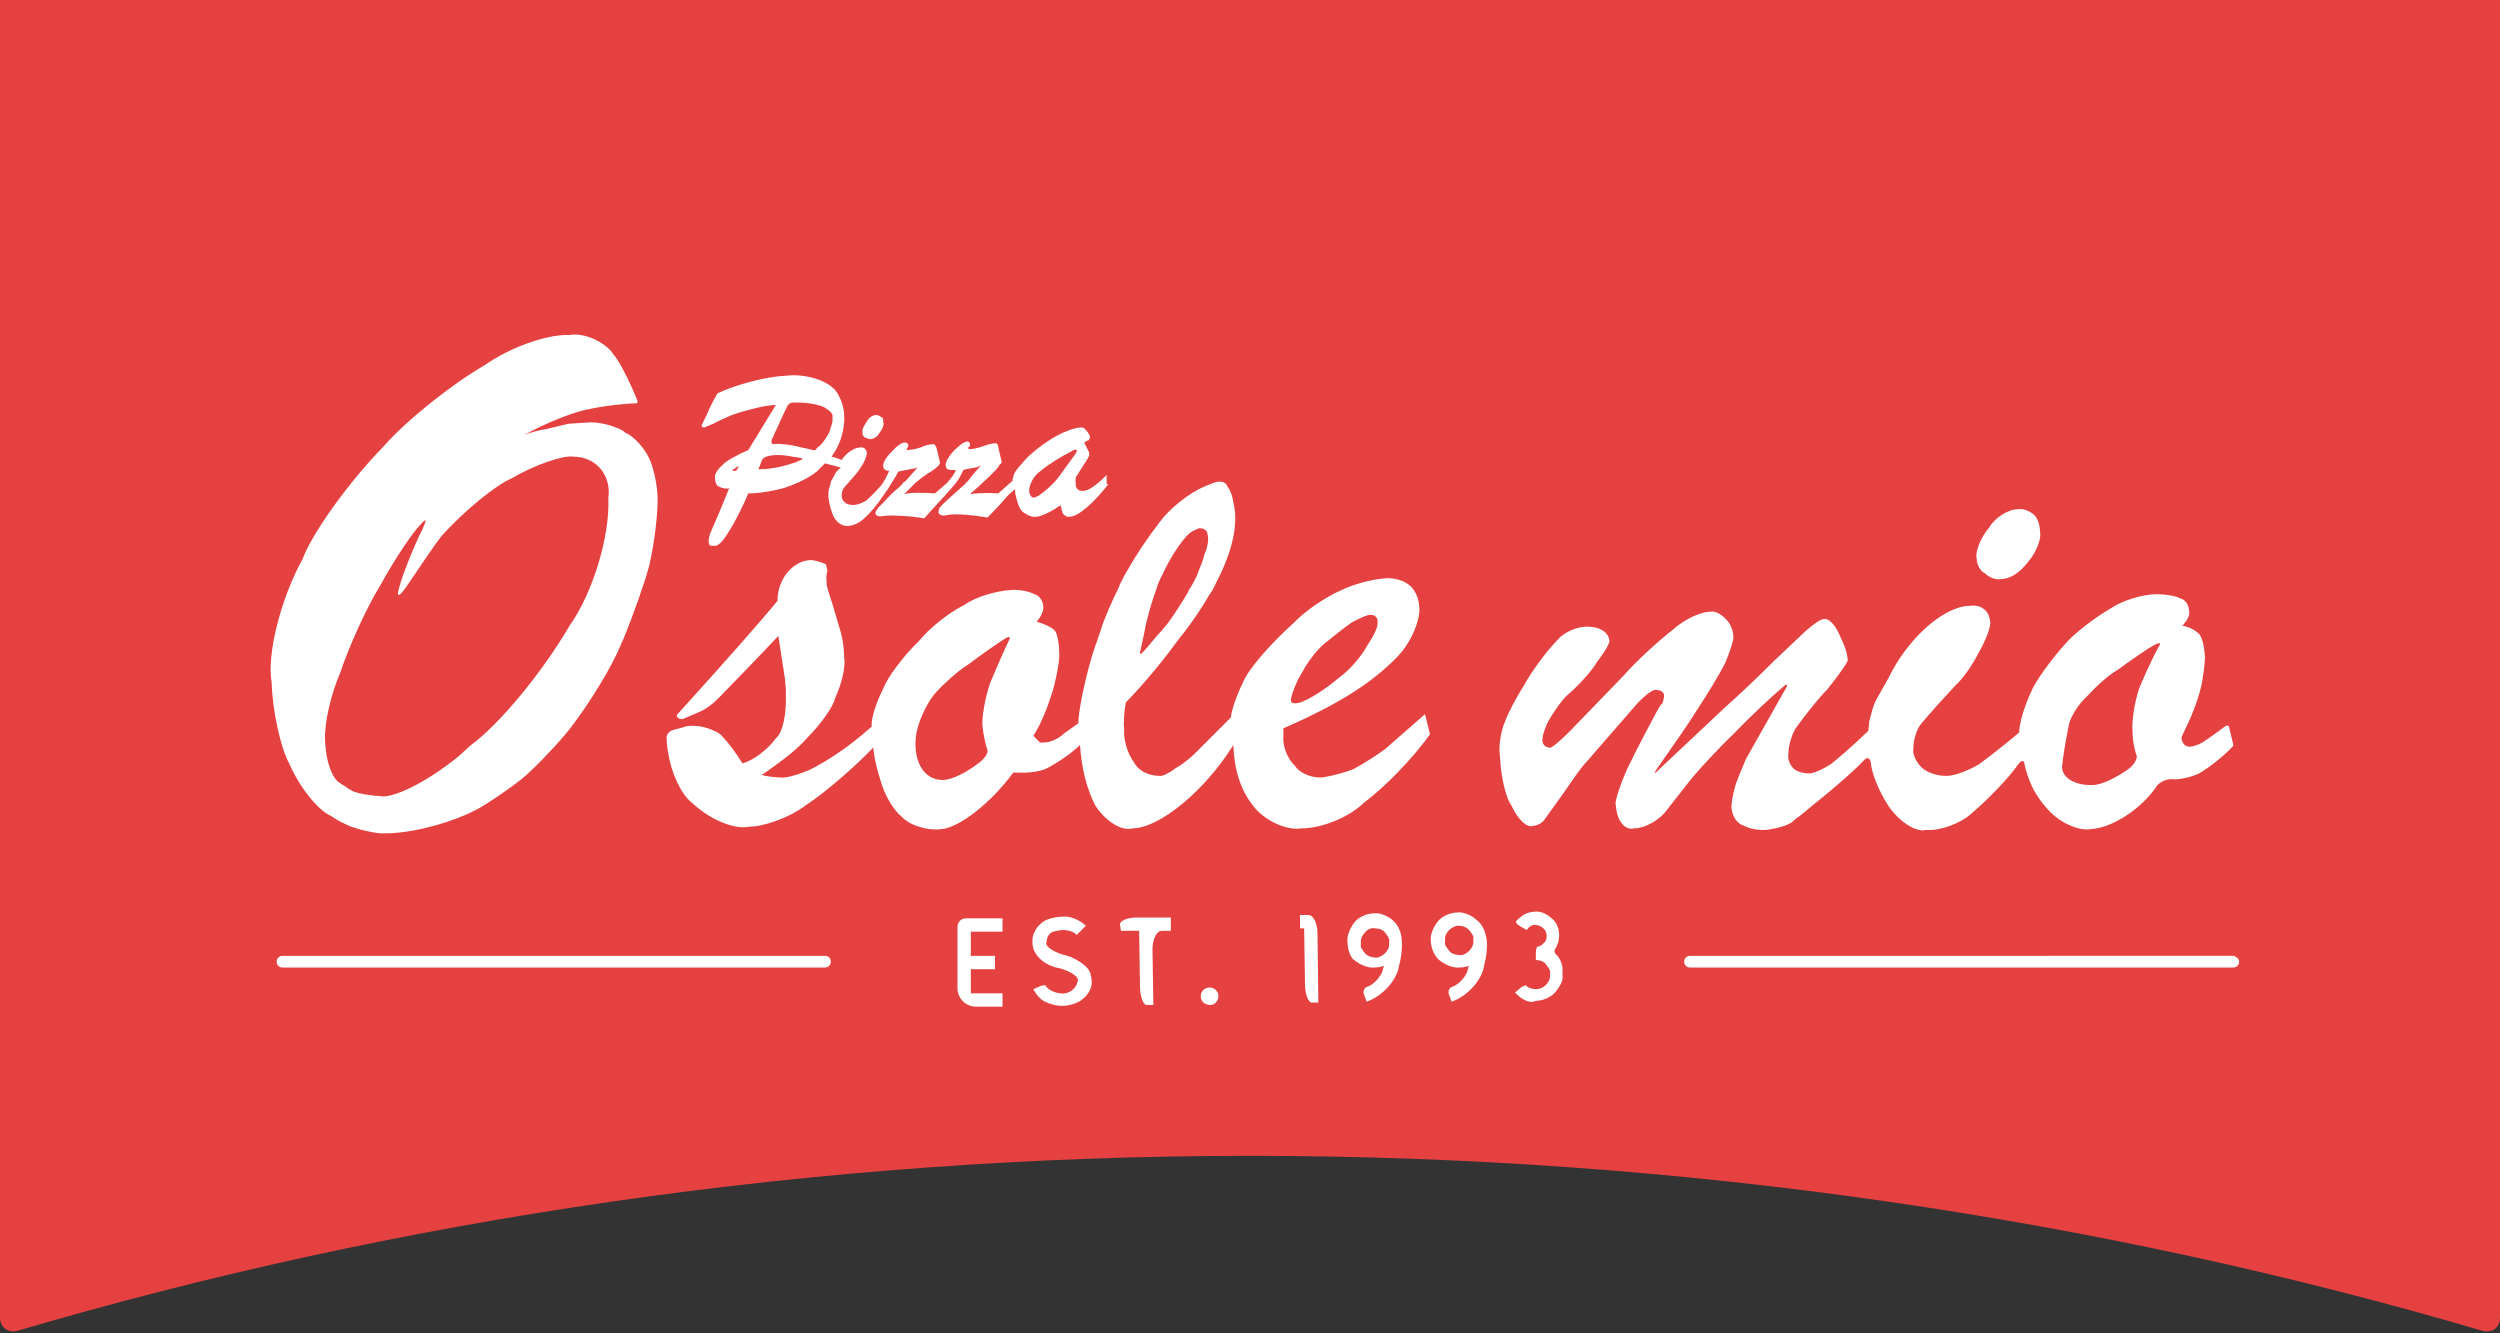
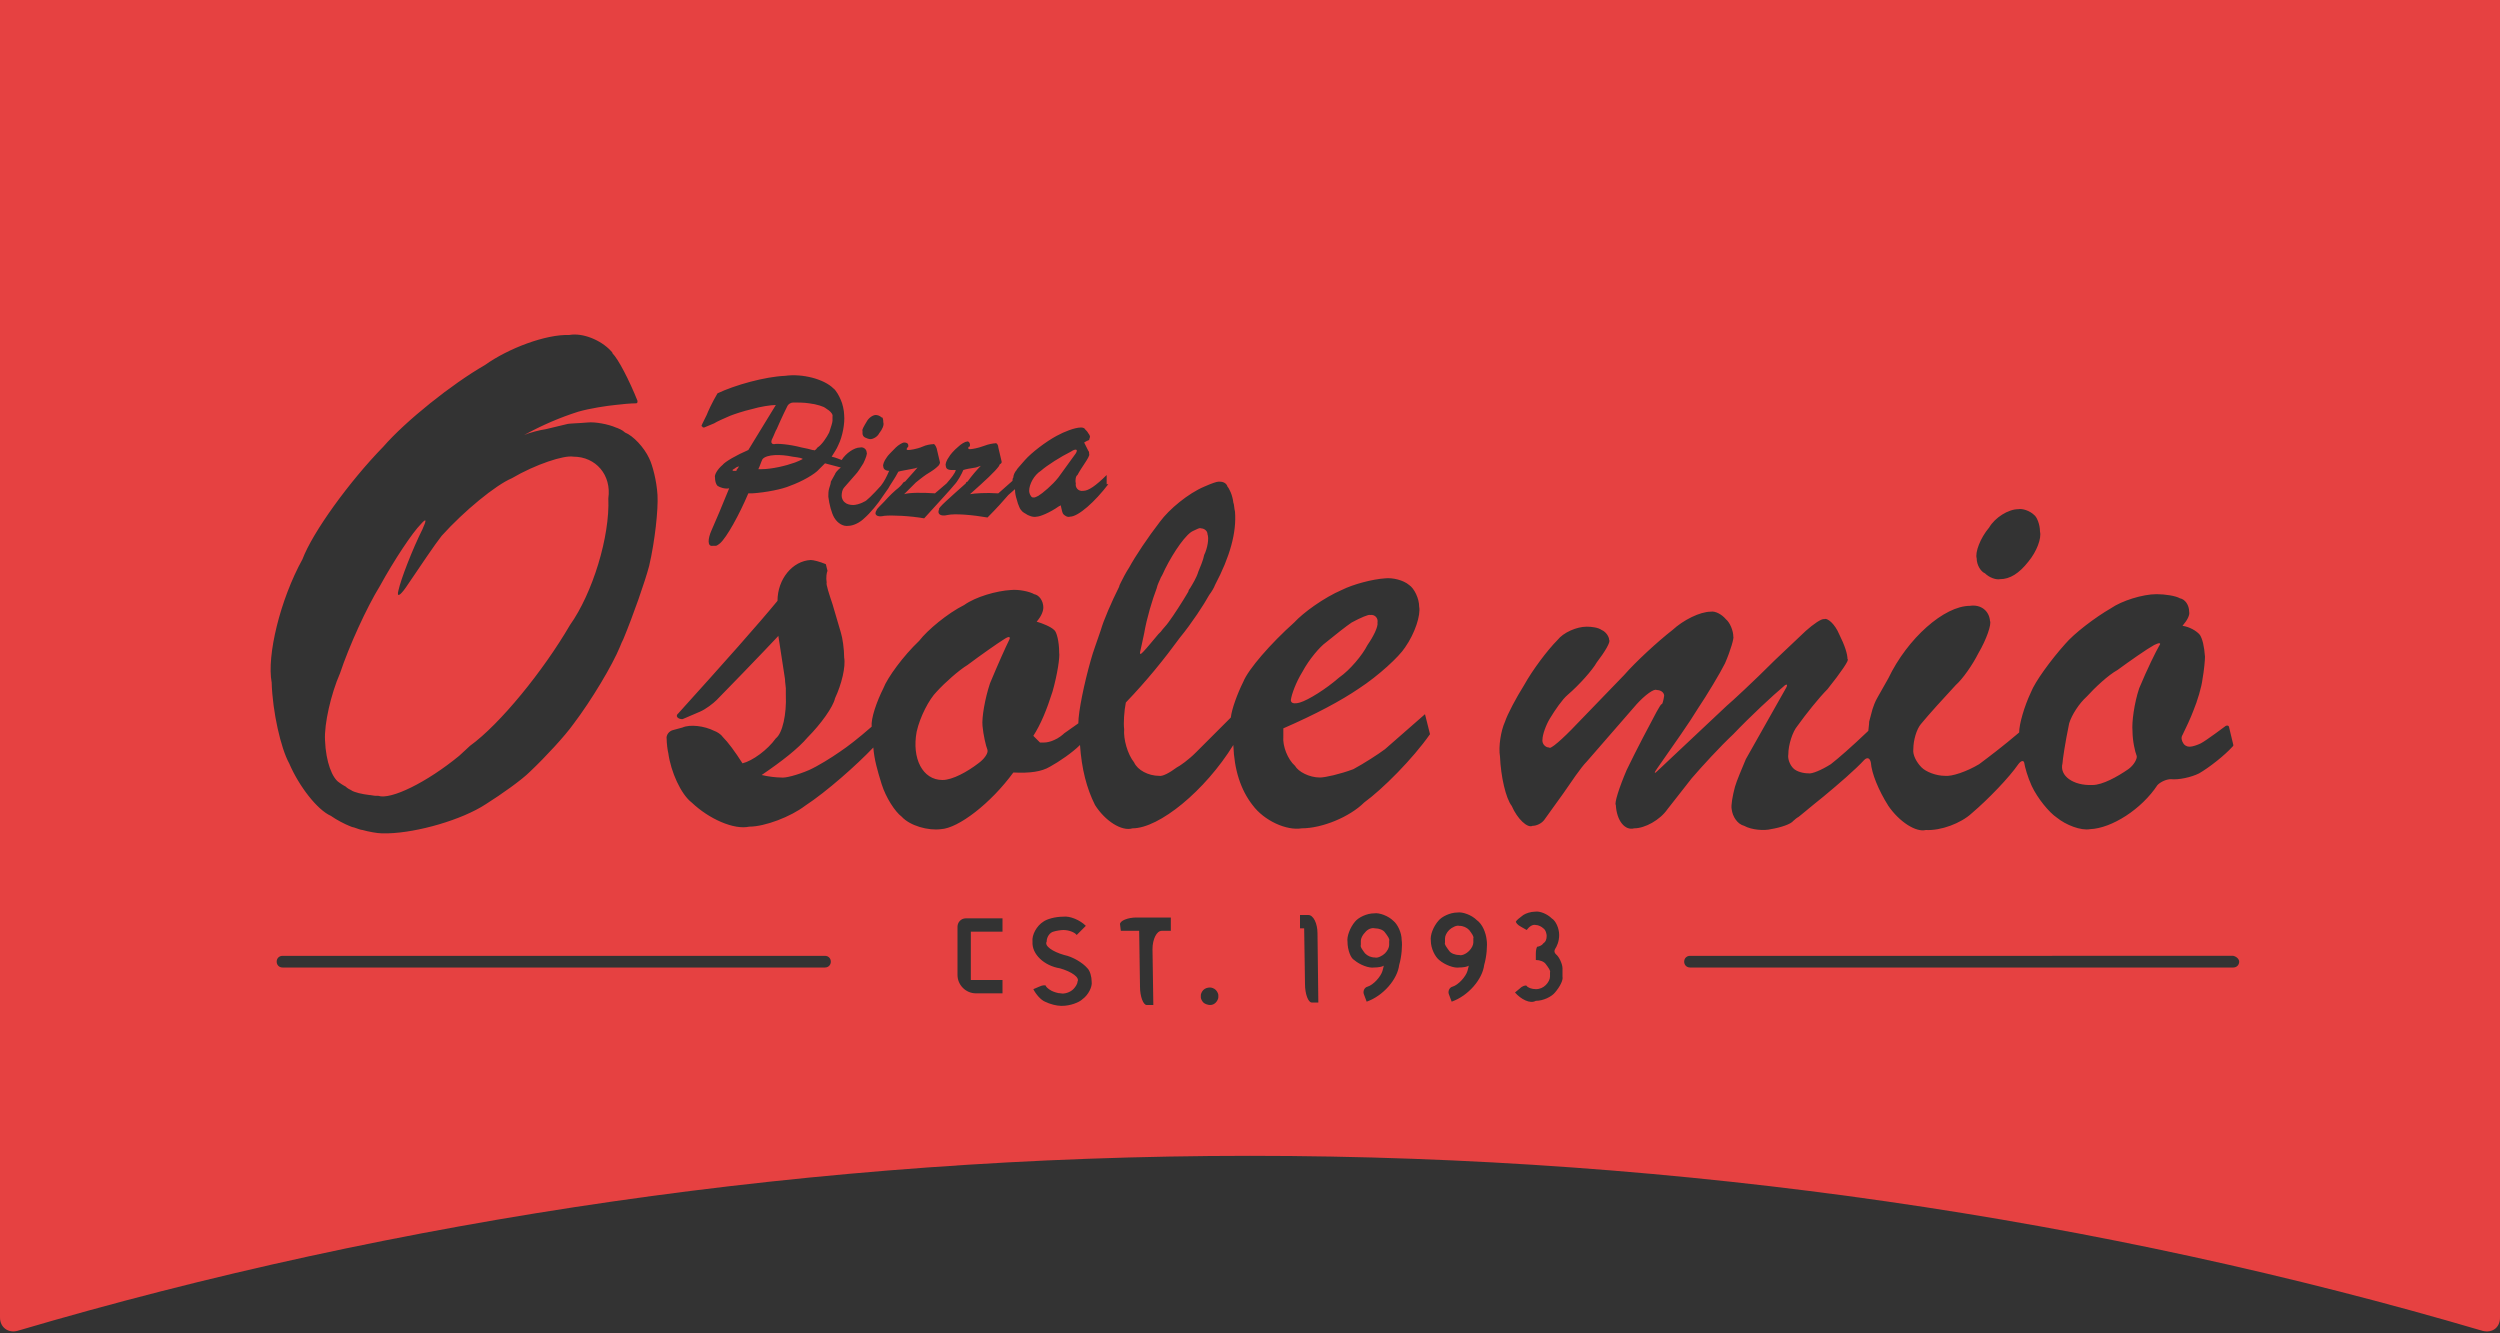
<svg xmlns="http://www.w3.org/2000/svg" version="1.1" id="Ebene_1" x="0px" y="0px" width="300px" height="160px" viewBox="0 0 300 160" style="enable-background:new 0 0 300 160;" xml:space="preserve">
  <rect x="0" y="0" width="300" height="160" fill="#333333" stroke="none" />
  <style type="text/css"> .st0{fill:#FFFFFF;} .st1{fill:#E64141;} </style>
-   <rect x="16.2" y="26.1" class="st0" width="260.1" height="105.4" />
  <g>
-     <path class="st1" d="M163.8,111.9c-0.3,0.3-0.5,0.7-0.5,1c0,0.1,0,0.3,0,0.5c-0.1,0.2,0.2,0.6,0.5,1c0.3,0.3,0.7,0.5,1.2,0.5 c0.3,0.1,0.9-0.2,1.2-0.5c0.3-0.3,0.5-0.7,0.5-1c0-0.1,0-0.3,0-0.5c0.1-0.2-0.2-0.6-0.5-1c-0.2-0.3-0.7-0.5-1.2-0.5 C164.6,111.3,164.1,111.5,163.8,111.9 M68.4,75c2.7-3.8,4.8-10.6,4.6-15.2c0.4-2.8-1.5-5-4.2-5c-1.1-0.2-4.5,0.9-7.4,2.6 c-1.9,0.8-5.7,3.9-8.4,6.9c-0.8,1-2.6,3.7-4.3,6.2c-0.7,1-1.1,1.2-0.9,0.4c0.3-1.4,1.7-5,2.9-7.4c0.5-1.1,0.5-1.4-0.2-0.6 c-1,1-3.2,4.3-4.9,7.4c-1.6,2.6-3.7,7.2-4.8,10.5c-1.1,2.5-1.9,6.1-1.8,8c0.1,2.7,0.9,4.6,1.7,5.1c0.4,0.3,0.8,0.5,0.8,0.5 c0,0,0,0,0,0v0c0,0,0,0,0.1,0.1c0.1,0.1,0.3,0.2,0.5,0.3c0.4,0.3,1.4,0.5,2.2,0.6c0.2,0,0.6,0.1,0.8,0.1c0.1,0,0.2,0,0.3,0 c1.5,0.5,5.8-1.6,9.7-4.8c0.3-0.3,0.9-0.8,1.3-1.2C60,86.9,65.2,80.5,68.4,75 M88.6,56.1c0.1-0.1,0.1-0.2,0-0.1 c-0.1,0-0.3,0.1-0.4,0.2c-0.2,0.1-0.3,0.2-0.3,0.2c0,0,0,0,0,0c0,0,0,0.1,0.1,0.1c0.1,0,0.2,0,0.3,0c0,0,0.1,0,0.1,0 C88.3,56.4,88.5,56.3,88.6,56.1 M91.5,55.1L91.5,55.1c-0.2,0.4-0.3,0.8-0.5,1.2h0.4c1.2,0,2.9-0.4,4-0.8c0.3-0.1,0.7-0.3,0.9-0.4 c0.1-0.1-0.4-0.2-1.2-0.3C93.7,54.5,92,54.5,91.5,55.1 M99.5,51.9c0.2-0.6,0.4-1.2,0.4-1.4c0-0.1,0-0.3,0-0.5 c0.1-0.3-0.3-0.7-0.8-1c-0.2-0.2-1.1-0.5-2-0.6c-0.6-0.1-1.4-0.1-1.9-0.1c-0.3,0-0.6,0.2-0.7,0.4c-0.1,0.2-0.7,1.4-1.3,2.8 c-0.1,0.1-0.3,0.7-0.6,1.3c-0.1,0.3,0,0.5,0.3,0.5c0.3-0.1,1.8,0,3.3,0.4c0.5,0.1,1,0.2,1.3,0.3c0.2,0,0.3,0.1,0.3,0 c0.1,0,0.2-0.2,0.3-0.3C98.6,53.4,99.2,52.5,99.5,51.9 M127,57.3c0.6-0.8,1.5-2.1,2.1-2.9c0.3-0.5,0-0.6-0.6-0.2 c-1.2,0.6-2.8,1.6-3.6,2.3c-0.8,0.5-1.4,1.6-1.4,2.4c0,0.2,0.1,0.5,0.2,0.6c0.1,0.2,0.2,0.2,0.4,0.2c0.1,0,0.3-0.1,0.5-0.2 C125.1,59.2,126.3,58.2,127,57.3 M118.8,82c1-2.4,1.9-4.4,2.3-5.2c0.2-0.4,0-0.5-0.6-0.1c-0.8,0.5-2.8,1.9-4.4,3.1 c-1,0.6-2.7,2.1-3.7,3.2c0,0,0,0,0,0c-0.9,0.9-2,3-2.4,4.8c-0.6,3.2,0.7,5.8,3.1,5.8c1.2,0,3-1,4.3-2c0.7-0.5,1.2-1.2,1.1-1.6 c-0.2-0.5-0.5-1.8-0.6-2.9C117.8,86.1,118.2,83.8,118.8,82 M137.3,76c-0.2,0.9-0.4,1.9-0.5,2.3c0,0.3,0.1,0.2,0.4-0.1 c0.4-0.4,1.2-1.4,1.8-2.1h0c0,0,0.1-0.1,0.3-0.3c0.2-0.3,0.7-0.8,0.9-1.1c0.6-0.8,1.7-2.5,2.4-3.7c0-0.1,0.1-0.3,0.2-0.4 c0.3-0.5,0.8-1.3,1-2c0.2-0.5,0.6-1.4,0.7-2c0.4-0.8,0.6-2,0.4-2.5c0-0.4-0.4-0.7-0.8-0.7c-0.1-0.1-0.5,0.1-0.9,0.3 c-0.8,0.3-2.3,2.4-3.4,4.6c-0.1,0.2-0.3,0.7-0.5,1c-0.1,0.3-0.4,0.8-0.5,1.3C138.3,71.9,137.6,74.2,137.3,76 M156.3,80.6 c-0.8,1.3-1.3,2.7-1.4,3.4c0,0.4,0.4,0.5,1.1,0.3c1-0.3,3.1-1.6,4.7-3c1.3-0.9,2.8-2.7,3.4-3.9c0.7-1,1.3-2.2,1.2-2.7 c0.1-0.5-0.3-1-0.9-0.9c-0.1-0.1-1.1,0.3-2.2,0.9c-0.6,0.4-2,1.5-3.1,2.4C158.4,77.6,157.1,79.1,156.3,80.6 M176.3,114.1 c0.3-0.3,0.5-0.7,0.5-1c0-0.1,0-0.3,0-0.5c0.1-0.2-0.2-0.6-0.5-1c-0.3-0.3-0.7-0.5-1.2-0.5c-0.3-0.1-0.9,0.2-1.2,0.5 c-0.3,0.3-0.5,0.7-0.5,1c0,0.1,0,0.3,0,0.5c-0.1,0.2,0.2,0.6,0.5,1c0.2,0.3,0.7,0.5,1.2,0.5C175.4,114.7,175.9,114.5,176.3,114.1 M256.7,82.6c1-2.4,2-4.4,2.4-5.1c0.3-0.4,0-0.4-0.6-0.1c-0.9,0.5-2.9,1.9-4.4,3c-1.1,0.6-2.7,2.1-3.7,3.2 c-0.9,0.8-1.8,2.2-2.1,3.2c-0.5,2.4-0.8,4.5-0.8,4.8c-0.4,1.5,1.3,2.7,3.6,2.6c1.2,0,3-1,4.3-1.9c0.7-0.5,1.1-1.3,1-1.6 c-0.2-0.5-0.5-1.8-0.5-3C255.8,86.7,256.1,84.4,256.7,82.6 M268.7,115.4c0,0.4-0.3,0.7-0.7,0.7h-65.2c-0.4,0-0.7-0.3-0.7-0.7 c0-0.4,0.3-0.7,0.7-0.7H268C268.4,114.8,268.7,115.1,268.7,115.4 M268,89.4c0,0.1,0,0.1-0.1,0.2c-1,1.1-2.8,2.5-4,3.2 c-1,0.5-2.5,0.8-3.4,0.7c-0.5,0-1.2,0.3-1.6,0.7c-1.9,2.9-5.5,5.2-8.1,5.3c-1.1,0.2-2.9-0.5-4-1.4c-0.9-0.6-2.3-2.3-3-3.8 c-0.5-1.1-0.8-2.2-0.9-2.8c-0.1-0.3-0.4-0.2-0.7,0.2c-1.1,1.6-3.6,4.2-5.6,5.9c-1.3,1.2-3.7,2.1-5.5,2c-1.2,0.3-3.2-1-4.5-2.9 c-1.2-1.9-2-3.9-2.1-5.2c-0.1-0.5-0.4-0.7-0.8-0.3c-1,1.1-3.2,3-4.9,4.4c-2,1.6-3,2.5-3.1,2.5c0,0-0.3,0.2-0.5,0.4 c-0.3,0.4-1.5,0.8-2.7,1c-0.8,0.2-2.3,0.1-3.2-0.4c-0.8-0.2-1.4-1.1-1.5-2c-0.1-0.4,0.1-1.6,0.4-2.7c0.2-0.7,0.8-2.1,1.3-3.3 l4.8-8.5c0.3-0.5,0.1-0.6-0.3-0.2c-1.2,1-3.9,3.5-6,5.7c-1.6,1.5-3.8,3.9-5,5.3l-2.9,3.7c-0.9,1.3-2.7,2.3-4,2.3 c-1.1,0.3-2.1-0.9-2.2-2.8c-0.2-0.2,0.4-2.1,1.3-4.2c1.3-2.7,2.7-5.3,3.6-7c0.3-0.5,0.5-0.9,0.6-0.9c0.1,0,0.2-0.4,0.3-1 c0-0.4-0.4-0.7-0.9-0.7c-0.3-0.2-1.4,0.6-2.4,1.7c0,0-2.7,3.1-6,6.9c-0.7,0.7-1.9,2.5-2.8,3.8l-2.3,3.2c-0.3,0.4-0.9,0.7-1.4,0.7 c-0.6,0.3-1.8-0.8-2.5-2.4c-0.7-0.9-1.3-3.5-1.4-5.9c-0.2-1.2,0.1-3.1,0.6-4.2c0.3-0.9,1.3-2.8,2.3-4.4c1-1.8,2.8-4.2,4-5.4 c0.7-0.9,2.3-1.6,3.5-1.6c0.6,0,1.4,0.1,1.8,0.4c0.5,0.2,0.9,0.8,0.9,1.2c0.2,0.2-0.5,1.4-1.5,2.7c-0.5,0.9-2.1,2.7-3.5,3.9 c-0.6,0.5-1.5,1.8-2.1,2.8c-0.5,0.8-0.9,2-0.9,2.5c-0.1,0.5,0.3,1,0.8,1c0.1,0.3,1.6-1,3.3-2.8l5.7-5.9c1.4-1.6,4-4,5.8-5.4 c1.3-1.2,3.3-2.2,4.6-2.2c0.5-0.1,1.3,0.3,1.8,0.9c0.5,0.4,0.9,1.4,0.9,2.1c0.1,0.1-0.3,1.6-1,3.2c-0.6,1.2-2.1,3.7-3.3,5.5 c-0.9,1.5-2.8,4.2-4.9,7.2c-0.3,0.4-0.3,0.6,0,0.3c-0.2,0.2,3.6-3.4,8.4-7.9c0.6-0.5,3.2-2.9,5.8-5.5l3.7-3.5 c0.9-0.8,1.9-1.5,2.2-1.4c0.4-0.2,1.3,0.6,1.8,1.8c0.7,1.4,1,2.4,1,3c0.3,0-0.8,1.6-2.4,3.6c-1,1-2.6,3-3.6,4.4 c-0.6,0.7-1.1,2.3-1.1,3.4c-0.1,0.6,0.2,1.3,0.6,1.7c0.4,0.4,1.2,0.6,1.8,0.6c0.4,0.1,1.6-0.4,2.7-1.1c0.9-0.7,2.4-2,4.5-4 c0-0.2,0.1-0.7,0.1-1.1c0.1-0.4,0.3-1.1,0.4-1.5c0.1-0.3,0.3-0.9,0.6-1.4l1.3-2.3c2.3-4.8,6.7-8.7,9.8-8.7c1.3-0.2,2.3,0.6,2.4,1.8 c0.2,0.4-0.4,2.2-1.4,3.9c-0.7,1.4-1.9,3.1-2.7,3.8c-1.4,1.5-3.3,3.6-4.2,4.7c-0.5,0.6-0.9,1.9-0.9,3c-0.1,0.7,0.4,1.6,1,2.2 c0.5,0.5,1.7,1,2.8,1c0.8,0.1,2.6-0.5,4.1-1.4c1.2-0.9,2.8-2.1,4.8-3.8c0-1,0.6-3.1,1.4-4.8c0.5-1.3,2.4-3.9,4.1-5.8 c1.1-1.3,3.6-3.2,5.5-4.3c1.3-0.9,3.8-1.7,5.5-1.7c1,0,2.3,0.2,2.8,0.5c0.6,0.1,1.1,0.8,1.1,1.6c0.1,0.4-0.2,1-0.8,1.7 c0.8,0.1,1.7,0.6,2.1,1.1c0.3,0.5,0.5,1.3,0.6,2.6c0,0.4-0.1,1.6-0.3,2.7c-0.1,0.9-0.6,2.6-1.1,3.8c-0.3,0.8-0.9,2.1-1.3,2.9 c-0.2,0.3-0.1,0.7,0.1,1c0.1,0.2,0.4,0.4,0.7,0.4l0.1,0c0.3,0,0.9-0.2,1.3-0.4c0.6-0.3,3-2.1,3-2.1c0.2-0.1,0.4,0,0.4,0.2L268,89.4 z M244.8,63.8c0.2,0.8-0.4,2.4-1.4,3.6c-1.1,1.4-2.2,2.1-3.4,2.1c-0.5,0.1-1.3-0.2-1.8-0.7c-0.5-0.2-1-1-1-1.8 c-0.2-0.7,0.4-2.4,1.5-3.7c0.7-1.2,2.3-2.2,3.5-2.2c0.5-0.1,1.4,0.2,1.9,0.7C244.4,62,244.8,62.9,244.8,63.8 M178.4,112.8 c0.1,0.6,0,2-0.3,3c-0.2,1.7-1.9,3.7-3.9,4.4l-0.3-0.8c-0.2-0.4,0-0.9,0.4-1c0.7-0.2,1.6-1.2,1.8-1.9c0.1-0.4,0.2-0.7,0.1-0.6 c-0.1,0.1-0.6,0.2-1.1,0.2c-0.6,0.1-1.7-0.3-2.4-0.9c-0.5-0.4-1-1.4-1-2.3c-0.1-0.7,0.3-1.7,0.9-2.4c0.4-0.5,1.4-1,2.3-1 c0.6-0.1,1.7,0.3,2.3,0.9C177.9,110.9,178.3,111.9,178.4,112.8 M171.6,88.1L171.6,88.1c-2.1,3-5.7,6.6-7.9,8.2 c-1.7,1.7-5,3.1-7.5,3.1c-1.8,0.3-4.5-0.9-5.9-2.8c-1.4-1.8-2.2-4.2-2.3-7.2c-3.4,5.5-8.9,10-12.1,10c-1.3,0.4-3.3-0.9-4.5-2.8 c-1-2-1.6-4.3-1.8-7.2c-0.9,0.9-2.5,2-3.6,2.6c-1,0.6-2.4,0.8-4.4,0.7c-2.7,3.7-6.6,6.7-8.7,6.8c-1.5,0.2-3.7-0.4-4.7-1.5 c-0.8-0.6-1.9-2.3-2.4-3.9c-0.5-1.6-0.9-3-1-4.4c-2,2.1-5.6,5.3-8.2,7c-1.7,1.3-4.8,2.5-6.7,2.5c-1.8,0.4-4.8-0.9-6.9-2.9 c0,0,0,0,0,0c-1.3-1-2.5-3.7-2.8-5.9C80.1,90,80,89.2,80,88.7c-0.1-0.5,0.3-1,0.8-1.1l1.1-0.3c0.9-0.4,2.6-0.2,3.8,0.4 c0.3,0.1,0.8,0.4,1,0.7c0.7,0.7,1.5,1.8,2.4,3.2c1.2-0.3,3-1.6,4-3c0.8-0.6,1.3-2.9,1.2-5.2l0-0.8c0-0.2-0.1-0.7-0.1-1.1l-0.8-5.2 c0.5-0.5-2.8,3-7.4,7.7c-0.4,0.4-1.3,1.1-2,1.4l-2.1,0.9c-0.6,0-0.9-0.4-0.5-0.7c5.6-6.2,9.6-10.7,11.9-13.5c0-2.6,1.8-4.8,4-4.9 c0.3,0,1.1,0.2,1.8,0.5l0.2,0.8c-0.1,0.2-0.2,0.8-0.1,1.4c-0.1,0.2,0.3,1.4,0.7,2.6l1,3.4c0.2,0.6,0.4,2,0.4,3 c0.2,1.1-0.3,3.2-1.1,4.9c-0.2,1-1.7,3.1-3.3,4.7c-1.1,1.3-3,2.8-5.5,4.5c0.8,0.2,1.8,0.3,2.3,0.3c0.5,0.1,2-0.3,3.4-0.9 c1.1-0.5,2.7-1.5,3.7-2.2c0.9-0.6,2.2-1.6,3.8-3c-0.1-1,0.6-3,1.4-4.6c0.5-1.3,2.4-3.9,4.3-5.7c1-1.3,3.4-3.3,5.4-4.3 c1.4-1,3.9-1.7,5.6-1.8c1-0.1,2.3,0.2,2.8,0.5c0.6,0.1,1.1,0.8,1.1,1.6c0,0.4-0.2,1-0.8,1.7c0.7,0.2,1.7,0.6,2.1,1 c0.3,0.2,0.6,1.4,0.6,2.7c0.1,0.5-0.2,2.6-0.8,4.7c-0.7,2.2-1.4,3.9-2.3,5.3l0.8,0.8l0.5,0c0.3,0,0.8-0.1,1.2-0.3 c0.5-0.2,1-0.6,1.2-0.8l1.7-1.2c0-1.4,0.7-4.8,1.5-7.6c0.2-0.8,0.8-2.4,1.2-3.6h0c0.3-1.1,1.3-3.4,2.2-5.2c0-0.1,0.1-0.3,0.2-0.5 c0.2-0.4,0.6-1.2,1-1.8c0.7-1.3,2.3-3.7,3.7-5.5c1.1-1.5,3.4-3.4,5.3-4.2c0.9-0.4,1.5-0.6,1.7-0.6c0,0,0.1,0,0.2,0 c0.4,0,0.8,0.2,0.9,0.6c0.2,0.2,0.6,1,0.7,1.9c0.1,0.2,0.1,0.7,0.2,1.1c0.2,2.5-0.6,5.4-2.4,8.8c0,0,0,0,0,0 c-0.1,0.3-0.4,0.8-0.7,1.2c-0.6,1.1-2.1,3.4-3.5,5.1h0c-1.9,2.6-4,5.2-6.5,7.8c-0.2,1-0.3,2.5-0.2,3.2c-0.1,1.2,0.4,3,1.2,4 c0.4,0.9,1.7,1.6,3,1.6c0.4,0.1,1.3-0.4,2.1-1c0.4-0.2,1.4-0.9,2.3-1.8l4.2-4.2c0.1-1,0.8-2.9,1.5-4.3c0.6-1.5,3.3-4.6,6.1-7.1 c1.1-1.2,3.6-3,5.7-3.9c1.4-0.7,3.7-1.3,5.2-1.4c0.9-0.1,2.2,0.2,2.9,0.8c0.6,0.4,1.2,1.6,1.2,2.6c0.2,1-0.5,3.2-1.7,4.9 c-0.7,1.1-3.2,3.4-5.5,4.9c-2.2,1.5-5.2,3.1-9.1,4.8l0,1c-0.1,1.1,0.5,2.7,1.4,3.5c0.4,0.7,1.7,1.4,3,1.4c0.6,0,2.4-0.4,4-1 c1.3-0.7,3-1.8,3.8-2.4l4.8-4.2L171.6,88.1z M133,58.1c-1.6,2.1-3.6,3.9-4.6,3.9c-0.3,0.1-0.6-0.1-0.8-0.3c-0.1-0.1-0.2-0.5-0.3-1 v-0.1c0,0.1-0.2,0.1-0.3,0.2c-1,0.7-2.2,1.2-2.6,1.2c-0.4,0.1-1-0.1-1.4-0.4c0,0-0.2-0.1-0.3-0.2c-0.1-0.1-0.3-0.3-0.4-0.6 c-0.1-0.2-0.2-0.5-0.3-0.9c-0.1-0.3-0.2-0.7-0.2-1.2l-0.8,0.7c-0.6,0.7-1.4,1.6-2.5,2.7c-1.7-0.3-3.9-0.5-4.8-0.3 c-0.8,0.2-1.3-0.1-1-0.7c-0.2-0.1,1.3-1.4,3.2-3.1c0-0.1,0.1-0.2,0.2-0.2c0.5-0.7,1.1-1.4,1.6-1.9l-0.6,0.2 c-0.7,0.1-1.2,0.2-1.5,0.3c-0.2,0.5-0.7,1.4-1.1,1.8c-0.4,0.5-1.6,1.8-3.6,4c-1.7-0.3-3.9-0.4-4.8-0.3c-0.8,0.2-1.3-0.1-0.9-0.7 c0-0.1,0.4-0.5,0.9-1c0.1-0.1,0.7-0.8,1.4-1.4c0.4-0.3,0.7-0.6,0.9-0.9c0,0,0.1-0.1,0.2-0.1c0.6-0.7,1.1-1.2,1.5-1.7l-0.3,0.1 c-1,0.2-1.7,0.3-2,0.4c-0.4,0.8-1,1.6-1.2,2c-0.2,0.3-0.5,0.7-0.7,1c-0.5,0.8-1.5,2-2.2,2.6c-0.5,0.5-1.3,0.9-1.9,0.9 c-0.6,0.1-1.3-0.3-1.7-1c-0.3-0.5-0.6-1.6-0.7-2.5c0-0.3,0-0.7,0.1-1c0.1-0.3,0.2-0.6,0.2-0.8l0.5-0.9c0-0.1,0.3-0.5,0.7-0.8 L99,55.6c-0.2,0.2-0.5,0.5-0.7,0.7c-0.5,0.6-2.1,1.5-3.5,2c-0.9,0.4-2.9,0.8-4.5,0.9h-0.5c-1.1,2.6-2.6,5.3-3.4,6 c-0.1,0.1-0.4,0.3-0.5,0.3c-0.1,0-0.3,0-0.4,0c-0.6,0.1-0.6-0.8-0.1-1.9c0.5-1.1,1.2-2.8,2.1-5c-0.5,0.1-1.1-0.1-1.4-0.3 c-0.2-0.2-0.3-0.6-0.3-1c-0.1-0.3,0.3-1,0.9-1.5c0.3-0.4,1.7-1.2,3.1-1.8l3.3-5.4c-0.6,0-1.9,0.2-2.9,0.5c-0.9,0.2-2.1,0.6-2.6,0.8 c-0.7,0.3-1.6,0.7-1.9,0.9l-1.2,0.5c-0.1,0-0.2,0-0.2-0.1c-0.1,0-0.1-0.1-0.1-0.1c-0.1,0.1,0.2-0.5,0.6-1.3 c0.2-0.5,0.6-1.4,1.3-2.6c2.1-1,5.7-2,8.1-2.1c2.1-0.3,4.7,0.4,5.8,1.5c0.3,0.2,0.7,0.9,0.9,1.4c0.2,0.4,0.4,1.3,0.4,1.8 c0.1,1-0.2,2.6-0.7,3.6c-0.2,0.5-0.5,0.9-0.8,1.4c0,0,0,0,0,0c0.5,0.1,0.9,0.3,1.2,0.4c0.5-0.8,1.5-1.5,2.2-1.5 c0.4-0.1,0.8,0.2,0.8,0.6c0.1,0.1-0.1,0.7-0.4,1.3c-0.3,0.5-0.7,1.1-0.9,1.3l-1.4,1.6c-0.2,0.2-0.3,0.6-0.3,1 c0,0.2,0.1,0.6,0.4,0.8c0.2,0.2,0.6,0.3,1,0.3c0.2,0,0.8-0.1,1.3-0.4c0.2,0,1.1-0.9,2-1.9c0.4-0.5,0.7-1.1,1-1.8 c-0.4,0-0.7-0.2-0.7-0.5c-0.1-0.2,0.1-0.7,0.4-1.1c0.1-0.2,0.6-0.7,1.1-1.2c0.3-0.3,0.8-0.6,1-0.6c0.3,0,0.5,0.1,0.5,0.4 c0,0.1,0,0.1-0.1,0.2c0,0-0.1,0.1-0.1,0.2c0,0.1,0.1,0.1,0.2,0.1c0.2,0,1-0.1,1.7-0.4c0.4-0.2,1-0.3,1.3-0.3 c0.1-0.1,0.3,0.2,0.4,0.5l0.4,1.7c0,0.1-0.1,0.3-0.2,0.4c0,0-0.4,0.4-0.9,0.7c-0.2,0.1-0.8,0.5-1.3,0.9c-0.1,0.1-0.4,0.3-0.5,0.4 c-0.1,0.1-0.4,0.4-0.6,0.6c-0.3,0.3-0.6,0.6-0.8,0.8c0.6-0.2,2.2-0.2,3.7-0.1h0l1.4-1.2c0.6-0.7,1-1.2,1.1-1.6l-0.5,0 c-0.5,0-0.7-0.2-0.7-0.5c-0.1-0.2,0.1-0.7,0.4-1.1c0.1-0.2,0.6-0.8,1.1-1.2c0.3-0.3,0.8-0.6,1-0.6c0.2-0.1,0.4,0.1,0.4,0.4 c0,0.1,0,0.2-0.1,0.2c-0.1,0-0.1,0.1-0.1,0.2c0,0.1,0.1,0.1,0.2,0.1c0.2,0,0.9-0.1,1.7-0.4c0.5-0.2,1.1-0.3,1.3-0.3 c0.2-0.1,0.4,0.2,0.4,0.5l0.4,1.7c0,0.1,0,0.2-0.2,0.3c0,0-0.1,0.1-0.1,0.2c-0.5,0.7-1.7,1.8-3.5,3.4c0.5-0.1,2-0.2,3.3-0.1 c0,0,0,0,0,0h0.1l1.7-1.5c0-0.1,0-0.3,0.1-0.4c0-0.3,0.2-0.7,0.4-0.9c0-0.1,0.5-0.6,1-1.2c0.8-0.9,2.5-2.2,3.8-2.9 c0.9-0.5,2.2-1,2.9-1c0.1,0,0.4,0,0.5,0.2c0.2,0.2,0.3,0.3,0.4,0.5c0.1,0.1,0.2,0.3,0.2,0.4c0,0.1-0.1,0.3-0.1,0.4 c0,0-0.3,0.1-0.6,0.3l0.5,1c0.1,0.1,0.1,0.2,0.1,0.4c0.1,0.1-0.2,0.6-0.6,1.2c-0.2,0.3-0.6,0.9-0.8,1.3c-0.2,0.1-0.3,0.6-0.2,1 c-0.1,0.5,0.3,1,0.9,0.9c0.6,0,1.5-0.6,2.8-1.9V58.1z M106,50.7c0.1,0.3-0.1,0.8-0.5,1.3c-0.2,0.4-0.7,0.7-1.1,0.7 c-0.1,0-0.4-0.1-0.6-0.2c-0.2-0.1-0.3-0.3-0.3-0.5c0-0.1,0-0.2,0-0.3c-0.1-0.1,0.2-0.6,0.5-1.1c0.2-0.4,0.7-0.8,1.1-0.8 c0.2,0,0.5,0.1,0.7,0.3C105.9,50,106,50.3,106,50.7 M78.9,59.4c0.1,1.7-0.3,5.5-1,8.5c-0.5,1.9-1.9,5.9-3.1,8.8 c-0.1,0.2-0.3,0.6-0.4,0.9c-0.9,2.2-3.4,6.4-5.6,9.3c-1,1.4-3.3,3.9-5.2,5.7v0c-1,1-3.4,2.7-5.3,3.9c-2.9,1.9-8.2,3.4-11.7,3.5 c-0.2,0-0.6,0-0.8,0c-0.5,0-1.6-0.2-2.3-0.4c-0.2,0-0.7-0.2-1-0.3c-0.1,0-0.4-0.1-0.6-0.2c-0.5-0.2-1.5-0.7-2.2-1.2 c-1.6-0.7-3.8-3.5-5-6.3c-1-1.8-2-6.2-2.1-9.7c-0.6-3.2,1-9.9,3.7-14.8c1.2-3.2,5.6-9.3,9.7-13.5c2.7-3.1,8.2-7.5,12.2-9.8 c2.8-2,7.3-3.7,10.1-3.6c1.6-0.3,3.8,0.6,5,1.9c0.1,0.1,0.2,0.2,0.2,0.3c0.7,0.7,2,3.2,3,5.7c0,0.2,0,0.3-0.2,0.3 c-0.6,0-1.7,0.1-2.5,0.2c-1,0.1-3,0.4-4.4,0.8c-2.2,0.7-4.3,1.6-6.5,2.8c0.7-0.3,1.9-0.6,2.6-0.7l2.5-0.6c0.3-0.1,1.4-0.1,2.5-0.2 c0.9-0.1,2.5,0.2,3.4,0.6c0.3,0.1,0.8,0.3,1.1,0.6c1,0.4,2.3,1.8,2.9,3.1C78.3,55.8,78.8,57.7,78.9,59.4 M33.2,115.4 c0-0.4,0.3-0.7,0.7-0.7h65.1c0.4,0,0.7,0.3,0.7,0.7c0,0.4-0.3,0.7-0.7,0.7H33.9C33.5,116.1,33.2,115.8,33.2,115.4 M114.9,111.2 c0-0.5,0.4-1,1-1l4.4,0l0,1.6l-3.8,0l0,2.9l2.9,0l0,1.6l-2.9,0l0,2.9l3.8,0l0,1.6l-3.2,0c-1.2,0-2.2-1-2.2-2.2L114.9,111.2z M129.3,117.8c0.3-0.5-0.7-1.2-2.1-1.6c-1.9-0.3-3.4-1.7-3.3-3.2c-0.1-0.8,0.5-1.9,1.3-2.4c0.4-0.3,1.4-0.6,2.4-0.6 c0.8-0.1,2,0.4,2.7,1.1l-1.1,1.1c-0.2-0.3-0.9-0.6-1.6-0.6c-0.3,0-0.9,0.1-1.2,0.2c-0.4,0.1-0.8,0.6-0.8,1.2 c-0.3,0.5,0.7,1.2,2.1,1.6c1,0.2,2.2,0.9,2.8,1.6c0.3,0.3,0.5,1,0.5,1.6c0.1,0.6-0.4,1.6-1.1,2.1c-0.4,0.4-1.5,0.8-2.4,0.8h-0.2 c-0.5,0-1.3-0.2-1.9-0.5c-0.5-0.2-1.1-0.9-1.4-1.5l0.7-0.3c0.4-0.2,0.8-0.2,0.8-0.1c0,0.1,0.3,0.4,0.7,0.6c0.2,0.1,0.7,0.3,1.1,0.3 c0.4,0.1,1.1-0.1,1.5-0.5C129,118.5,129.3,118.1,129.3,117.8 M134.4,110.9c0-0.4,0.9-0.8,2-0.8l4.1,0l0,1.6l-1.1,0 c-0.6,0-1.1,1-1.1,2.2l0.1,6.7l-0.8,0c-0.4,0-0.8-1-0.8-2.2l-0.1-6.7l-2.2,0L134.4,110.9z M144.1,119.7c0-0.1,0-0.2,0-0.3 c0-0.1,0.1-0.4,0.3-0.6c0.2-0.2,0.5-0.3,0.8-0.3c0.2,0,0.5,0.1,0.7,0.3c0.2,0.2,0.3,0.5,0.3,0.6c0,0.1,0,0.2,0,0.3 c0,0.1-0.1,0.4-0.3,0.6c-0.2,0.2-0.4,0.3-0.7,0.3c-0.2,0-0.6-0.1-0.8-0.3C144.2,120.1,144.1,119.8,144.1,119.7 M156,109.8 L156,109.8l1,0c0.6,0,1.1,1,1.1,2.2l0.1,8.3l-0.8,0c-0.4,0-0.8-1-0.8-2.2l-0.1-6.7H156L156,109.8z M161.7,113 c-0.1-0.6,0.3-1.7,0.9-2.4c0.4-0.5,1.4-1,2.3-1c0.6-0.1,1.7,0.3,2.3,0.9c0.5,0.4,1,1.4,1,2.3c0.1,0.6,0,2-0.3,3 c-0.2,1.7-1.9,3.7-3.9,4.4l-0.3-0.8c-0.2-0.4,0-0.9,0.4-1c0.7-0.2,1.6-1.2,1.8-1.9c0.1-0.4,0.2-0.7,0.1-0.6 c-0.1,0.1-0.6,0.2-1.1,0.2c-0.6,0.1-1.7-0.3-2.4-0.9C162.1,115,161.7,114,161.7,113 M181.8,119.1l0.6-0.5c0.3-0.3,0.7-0.4,0.8-0.3 c0.1,0.2,0.6,0.4,1.1,0.4c0.5,0,0.9-0.2,1.2-0.5c0.3-0.3,0.5-0.7,0.5-1c0-0.1,0-0.3,0-0.5c0.1-0.2-0.2-0.6-0.5-1 c-0.2-0.3-0.7-0.5-1.2-0.5v-0.8c0-0.4,0.1-0.8,0.2-0.8c0.1,0,0.5-0.1,0.7-0.4c0.3-0.2,0.4-0.5,0.4-0.9c0-0.2-0.1-0.7-0.4-0.9 c-0.2-0.2-0.6-0.4-0.9-0.4c-0.4-0.1-0.8,0.2-1.1,0.6l-0.7-0.4c-0.4-0.2-0.6-0.5-0.6-0.6c0.1-0.2,0.5-0.5,0.9-0.8 c0.3-0.2,0.9-0.4,1.4-0.4c0.6-0.1,1.5,0.3,2,0.8c0.5,0.3,0.9,1.2,0.9,2c0,0.8-0.3,1.4-0.5,1.7c-0.1,0.2-0.1,0.4,0.1,0.6 c0.4,0.3,0.8,1.2,0.8,1.7c0,0.3,0,0.7,0,1c0.1,0.4-0.3,1.2-0.9,1.9c-0.4,0.5-1.4,1-2.3,1C183.6,120.5,182.5,119.9,181.8,119.1 M297.9,159.7c1.2,0.3,2.1-0.4,2.1-1.6L300,0H0l0,158.1c0,1.2,1,1.9,2.1,1.6c45.4-13.4,95.8-21,147.9-21S252.4,146.3,297.9,159.7" />
+     <path class="st1" d="M163.8,111.9c-0.3,0.3-0.5,0.7-0.5,1c0,0.1,0,0.3,0,0.5c-0.1,0.2,0.2,0.6,0.5,1c0.3,0.3,0.7,0.5,1.2,0.5 c0.3,0.1,0.9-0.2,1.2-0.5c0.3-0.3,0.5-0.7,0.5-1c0-0.1,0-0.3,0-0.5c0.1-0.2-0.2-0.6-0.5-1c-0.2-0.3-0.7-0.5-1.2-0.5 C164.6,111.3,164.1,111.5,163.8,111.9 M68.4,75c2.7-3.8,4.8-10.6,4.6-15.2c0.4-2.8-1.5-5-4.2-5c-1.1-0.2-4.5,0.9-7.4,2.6 c-1.9,0.8-5.7,3.9-8.4,6.9c-0.8,1-2.6,3.7-4.3,6.2c-0.7,1-1.1,1.2-0.9,0.4c0.3-1.4,1.7-5,2.9-7.4c0.5-1.1,0.5-1.4-0.2-0.6 c-1,1-3.2,4.3-4.9,7.4c-1.6,2.6-3.7,7.2-4.8,10.5c-1.1,2.5-1.9,6.1-1.8,8c0.1,2.7,0.9,4.6,1.7,5.1c0.4,0.3,0.8,0.5,0.8,0.5 c0,0,0,0,0,0v0c0,0,0,0,0.1,0.1c0.1,0.1,0.3,0.2,0.5,0.3c0.4,0.3,1.4,0.5,2.2,0.6c0.2,0,0.6,0.1,0.8,0.1c0.1,0,0.2,0,0.3,0 c1.5,0.5,5.8-1.6,9.7-4.8c0.3-0.3,0.9-0.8,1.3-1.2C60,86.9,65.2,80.5,68.4,75 M88.6,56.1c0.1-0.1,0.1-0.2,0-0.1 c-0.1,0-0.3,0.1-0.4,0.2c-0.2,0.1-0.3,0.2-0.3,0.2c0,0,0,0,0,0c0,0,0,0.1,0.1,0.1c0.1,0,0.2,0,0.3,0c0,0,0.1,0,0.1,0 C88.3,56.4,88.5,56.3,88.6,56.1 M91.5,55.1L91.5,55.1c-0.2,0.4-0.3,0.8-0.5,1.2h0.4c1.2,0,2.9-0.4,4-0.8c0.3-0.1,0.7-0.3,0.9-0.4 c0.1-0.1-0.4-0.2-1.2-0.3C93.7,54.5,92,54.5,91.5,55.1 M99.5,51.9c0.2-0.6,0.4-1.2,0.4-1.4c0-0.1,0-0.3,0-0.5 c0.1-0.3-0.3-0.7-0.8-1c-0.2-0.2-1.1-0.5-2-0.6c-0.6-0.1-1.4-0.1-1.9-0.1c-0.3,0-0.6,0.2-0.7,0.4c-0.1,0.2-0.7,1.4-1.3,2.8 c-0.1,0.1-0.3,0.7-0.6,1.3c-0.1,0.3,0,0.5,0.3,0.5c0.3-0.1,1.8,0,3.3,0.4c0.5,0.1,1,0.2,1.3,0.3c0.2,0,0.3,0.1,0.3,0 c0.1,0,0.2-0.2,0.3-0.3C98.6,53.4,99.2,52.5,99.5,51.9 M127,57.3c0.6-0.8,1.5-2.1,2.1-2.9c0.3-0.5,0-0.6-0.6-0.2 c-1.2,0.6-2.8,1.6-3.6,2.3c-0.8,0.5-1.4,1.6-1.4,2.4c0,0.2,0.1,0.5,0.2,0.6c0.1,0.2,0.2,0.2,0.4,0.2c0.1,0,0.3-0.1,0.5-0.2 C125.1,59.2,126.3,58.2,127,57.3 M118.8,82c1-2.4,1.9-4.4,2.3-5.2c0.2-0.4,0-0.5-0.6-0.1c-0.8,0.5-2.8,1.9-4.4,3.1 c-1,0.6-2.7,2.1-3.7,3.2c0,0,0,0,0,0c-0.9,0.9-2,3-2.4,4.8c-0.6,3.2,0.7,5.8,3.1,5.8c1.2,0,3-1,4.3-2c0.7-0.5,1.2-1.2,1.1-1.6 c-0.2-0.5-0.5-1.8-0.6-2.9C117.8,86.1,118.2,83.8,118.8,82 M137.3,76c-0.2,0.9-0.4,1.9-0.5,2.3c0,0.3,0.1,0.2,0.4-0.1 c0.4-0.4,1.2-1.4,1.8-2.1h0c0,0,0.1-0.1,0.3-0.3c0.2-0.3,0.7-0.8,0.9-1.1c0.6-0.8,1.7-2.5,2.4-3.7c0-0.1,0.1-0.3,0.2-0.4 c0.3-0.5,0.8-1.3,1-2c0.2-0.5,0.6-1.4,0.7-2c0.4-0.8,0.6-2,0.4-2.5c0-0.4-0.4-0.7-0.8-0.7c-0.1-0.1-0.5,0.1-0.9,0.3 c-0.8,0.3-2.3,2.4-3.4,4.6c-0.1,0.2-0.3,0.7-0.5,1c-0.1,0.3-0.4,0.8-0.5,1.3C138.3,71.9,137.6,74.2,137.3,76 M156.3,80.6 c-0.8,1.3-1.3,2.7-1.4,3.4c0,0.4,0.4,0.5,1.1,0.3c1-0.3,3.1-1.6,4.7-3c1.3-0.9,2.8-2.7,3.4-3.9c0.7-1,1.3-2.2,1.2-2.7 c0.1-0.5-0.3-1-0.9-0.9c-0.1-0.1-1.1,0.3-2.2,0.9c-0.6,0.4-2,1.5-3.1,2.4C158.4,77.6,157.1,79.1,156.3,80.6 M176.3,114.1 c0.3-0.3,0.5-0.7,0.5-1c0-0.1,0-0.3,0-0.5c0.1-0.2-0.2-0.6-0.5-1c-0.3-0.3-0.7-0.5-1.2-0.5c-0.3-0.1-0.9,0.2-1.2,0.5 c-0.3,0.3-0.5,0.7-0.5,1c0,0.1,0,0.3,0,0.5c-0.1,0.2,0.2,0.6,0.5,1c0.2,0.3,0.7,0.5,1.2,0.5C175.4,114.7,175.9,114.5,176.3,114.1 M256.7,82.6c1-2.4,2-4.4,2.4-5.1c0.3-0.4,0-0.4-0.6-0.1c-0.9,0.5-2.9,1.9-4.4,3c-1.1,0.6-2.7,2.1-3.7,3.2 c-0.9,0.8-1.8,2.2-2.1,3.2c-0.5,2.4-0.8,4.5-0.8,4.8c-0.4,1.5,1.3,2.7,3.6,2.6c1.2,0,3-1,4.3-1.9c0.7-0.5,1.1-1.3,1-1.6 c-0.2-0.5-0.5-1.8-0.5-3C255.8,86.7,256.1,84.4,256.7,82.6 M268.7,115.4c0,0.4-0.3,0.7-0.7,0.7h-65.2c-0.4,0-0.7-0.3-0.7-0.7 c0-0.4,0.3-0.7,0.7-0.7H268C268.4,114.8,268.7,115.1,268.7,115.4 M268,89.4c0,0.1,0,0.1-0.1,0.2c-1,1.1-2.8,2.5-4,3.2 c-1,0.5-2.5,0.8-3.4,0.7c-0.5,0-1.2,0.3-1.6,0.7c-1.9,2.9-5.5,5.2-8.1,5.3c-1.1,0.2-2.9-0.5-4-1.4c-0.9-0.6-2.3-2.3-3-3.8 c-0.5-1.1-0.8-2.2-0.9-2.8c-0.1-0.3-0.4-0.2-0.7,0.2c-1.1,1.6-3.6,4.2-5.6,5.9c-1.3,1.2-3.7,2.1-5.5,2c-1.2,0.3-3.2-1-4.5-2.9 c-1.2-1.9-2-3.9-2.1-5.2c-0.1-0.5-0.4-0.7-0.8-0.3c-1,1.1-3.2,3-4.9,4.4c-2,1.6-3,2.5-3.1,2.5c0,0-0.3,0.2-0.5,0.4 c-0.3,0.4-1.5,0.8-2.7,1c-0.8,0.2-2.3,0.1-3.2-0.4c-0.8-0.2-1.4-1.1-1.5-2c-0.1-0.4,0.1-1.6,0.4-2.7c0.2-0.7,0.8-2.1,1.3-3.3 l4.8-8.5c0.3-0.5,0.1-0.6-0.3-0.2c-1.2,1-3.9,3.5-6,5.7c-1.6,1.5-3.8,3.9-5,5.3l-2.9,3.7c-0.9,1.3-2.7,2.3-4,2.3 c-1.1,0.3-2.1-0.9-2.2-2.8c-0.2-0.2,0.4-2.1,1.3-4.2c1.3-2.7,2.7-5.3,3.6-7c0.3-0.5,0.5-0.9,0.6-0.9c0.1,0,0.2-0.4,0.3-1 c0-0.4-0.4-0.7-0.9-0.7c-0.3-0.2-1.4,0.6-2.4,1.7c0,0-2.7,3.1-6,6.9c-0.7,0.7-1.9,2.5-2.8,3.8l-2.3,3.2c-0.3,0.4-0.9,0.7-1.4,0.7 c-0.6,0.3-1.8-0.8-2.5-2.4c-0.7-0.9-1.3-3.5-1.4-5.9c-0.2-1.2,0.1-3.1,0.6-4.2c0.3-0.9,1.3-2.8,2.3-4.4c1-1.8,2.8-4.2,4-5.4 c0.7-0.9,2.3-1.6,3.5-1.6c0.6,0,1.4,0.1,1.8,0.4c0.5,0.2,0.9,0.8,0.9,1.2c0.2,0.2-0.5,1.4-1.5,2.7c-0.5,0.9-2.1,2.7-3.5,3.9 c-0.6,0.5-1.5,1.8-2.1,2.8c-0.5,0.8-0.9,2-0.9,2.5c-0.1,0.5,0.3,1,0.8,1c0.1,0.3,1.6-1,3.3-2.8l5.7-5.9c1.4-1.6,4-4,5.8-5.4 c1.3-1.2,3.3-2.2,4.6-2.2c0.5-0.1,1.3,0.3,1.8,0.9c0.5,0.4,0.9,1.4,0.9,2.1c0.1,0.1-0.3,1.6-1,3.2c-0.6,1.2-2.1,3.7-3.3,5.5 c-0.9,1.5-2.8,4.2-4.9,7.2c-0.3,0.4-0.3,0.6,0,0.3c-0.2,0.2,3.6-3.4,8.4-7.9c0.6-0.5,3.2-2.9,5.8-5.5l3.7-3.5 c0.9-0.8,1.9-1.5,2.2-1.4c0.4-0.2,1.3,0.6,1.8,1.8c0.7,1.4,1,2.4,1,3c0.3,0-0.8,1.6-2.4,3.6c-1,1-2.6,3-3.6,4.4 c-0.6,0.7-1.1,2.3-1.1,3.4c-0.1,0.6,0.2,1.3,0.6,1.7c0.4,0.4,1.2,0.6,1.8,0.6c0.4,0.1,1.6-0.4,2.7-1.1c0.9-0.7,2.4-2,4.5-4 c0-0.2,0.1-0.7,0.1-1.1c0.1-0.4,0.3-1.1,0.4-1.5c0.1-0.3,0.3-0.9,0.6-1.4l1.3-2.3c2.3-4.8,6.7-8.7,9.8-8.7c1.3-0.2,2.3,0.6,2.4,1.8 c0.2,0.4-0.4,2.2-1.4,3.9c-0.7,1.4-1.9,3.1-2.7,3.8c-1.4,1.5-3.3,3.6-4.2,4.7c-0.5,0.6-0.9,1.9-0.9,3c-0.1,0.7,0.4,1.6,1,2.2 c0.5,0.5,1.7,1,2.8,1c0.8,0.1,2.6-0.5,4.1-1.4c1.2-0.9,2.8-2.1,4.8-3.8c0-1,0.6-3.1,1.4-4.8c0.5-1.3,2.4-3.9,4.1-5.8 c1.1-1.3,3.6-3.2,5.5-4.3c1.3-0.9,3.8-1.7,5.5-1.7c1,0,2.3,0.2,2.8,0.5c0.6,0.1,1.1,0.8,1.1,1.6c0.1,0.4-0.2,1-0.8,1.7 c0.8,0.1,1.7,0.6,2.1,1.1c0.3,0.5,0.5,1.3,0.6,2.6c0,0.4-0.1,1.6-0.3,2.7c-0.1,0.9-0.6,2.6-1.1,3.8c-0.3,0.8-0.9,2.1-1.3,2.9 c-0.2,0.3-0.1,0.7,0.1,1c0.1,0.2,0.4,0.4,0.7,0.4l0.1,0c0.3,0,0.9-0.2,1.3-0.4c0.6-0.3,3-2.1,3-2.1c0.2-0.1,0.4,0,0.4,0.2L268,89.4 z M244.8,63.8c0.2,0.8-0.4,2.4-1.4,3.6c-1.1,1.4-2.2,2.1-3.4,2.1c-0.5,0.1-1.3-0.2-1.8-0.7c-0.5-0.2-1-1-1-1.8 c-0.2-0.7,0.4-2.4,1.5-3.7c0.7-1.2,2.3-2.2,3.5-2.2c0.5-0.1,1.4,0.2,1.9,0.7C244.4,62,244.8,62.9,244.8,63.8 M178.4,112.8 c0.1,0.6,0,2-0.3,3c-0.2,1.7-1.9,3.7-3.9,4.4l-0.3-0.8c-0.2-0.4,0-0.9,0.4-1c0.7-0.2,1.6-1.2,1.8-1.9c0.1-0.4,0.2-0.7,0.1-0.6 c-0.1,0.1-0.6,0.2-1.1,0.2c-0.6,0.1-1.7-0.3-2.4-0.9c-0.5-0.4-1-1.4-1-2.3c-0.1-0.7,0.3-1.7,0.9-2.4c0.4-0.5,1.4-1,2.3-1 c0.6-0.1,1.7,0.3,2.3,0.9C177.9,110.9,178.3,111.9,178.4,112.8 M171.6,88.1L171.6,88.1c-2.1,3-5.7,6.6-7.9,8.2 c-1.7,1.7-5,3.1-7.5,3.1c-1.8,0.3-4.5-0.9-5.9-2.8c-1.4-1.8-2.2-4.2-2.3-7.2c-3.4,5.5-8.9,10-12.1,10c-1.3,0.4-3.3-0.9-4.5-2.8 c-1-2-1.6-4.3-1.8-7.2c-0.9,0.9-2.5,2-3.6,2.6c-1,0.6-2.4,0.8-4.4,0.7c-2.7,3.7-6.6,6.7-8.7,6.8c-1.5,0.2-3.7-0.4-4.7-1.5 c-0.8-0.6-1.9-2.3-2.4-3.9c-0.5-1.6-0.9-3-1-4.4c-2,2.1-5.6,5.3-8.2,7c-1.7,1.3-4.8,2.5-6.7,2.5c-1.8,0.4-4.8-0.9-6.9-2.9 c0,0,0,0,0,0c-1.3-1-2.5-3.7-2.8-5.9C80.1,90,80,89.2,80,88.7c-0.1-0.5,0.3-1,0.8-1.1l1.1-0.3c0.9-0.4,2.6-0.2,3.8,0.4 c0.3,0.1,0.8,0.4,1,0.7c0.7,0.7,1.5,1.8,2.4,3.2c1.2-0.3,3-1.6,4-3c0.8-0.6,1.3-2.9,1.2-5.2l0-0.8c0-0.2-0.1-0.7-0.1-1.1l-0.8-5.2 c0.5-0.5-2.8,3-7.4,7.7c-0.4,0.4-1.3,1.1-2,1.4l-2.1,0.9c-0.6,0-0.9-0.4-0.5-0.7c5.6-6.2,9.6-10.7,11.9-13.5c0-2.6,1.8-4.8,4-4.9 c0.3,0,1.1,0.2,1.8,0.5l0.2,0.8c-0.1,0.2-0.2,0.8-0.1,1.4c-0.1,0.2,0.3,1.4,0.7,2.6l1,3.4c0.2,0.6,0.4,2,0.4,3 c0.2,1.1-0.3,3.2-1.1,4.9c-0.2,1-1.7,3.1-3.3,4.7c-1.1,1.3-3,2.8-5.5,4.5c0.8,0.2,1.8,0.3,2.3,0.3c0.5,0.1,2-0.3,3.4-0.9 c1.1-0.5,2.7-1.5,3.7-2.2c0.9-0.6,2.2-1.6,3.8-3c-0.1-1,0.6-3,1.4-4.6c0.5-1.3,2.4-3.9,4.3-5.7c1-1.3,3.4-3.3,5.4-4.3 c1.4-1,3.9-1.7,5.6-1.8c1-0.1,2.3,0.2,2.8,0.5c0.6,0.1,1.1,0.8,1.1,1.6c0,0.4-0.2,1-0.8,1.7c0.7,0.2,1.7,0.6,2.1,1 c0.3,0.2,0.6,1.4,0.6,2.7c0.1,0.5-0.2,2.6-0.8,4.7c-0.7,2.2-1.4,3.9-2.3,5.3l0.8,0.8l0.5,0c0.3,0,0.8-0.1,1.2-0.3 c0.5-0.2,1-0.6,1.2-0.8l1.7-1.2c0-1.4,0.7-4.8,1.5-7.6c0.2-0.8,0.8-2.4,1.2-3.6h0c0.3-1.1,1.3-3.4,2.2-5.2c0-0.1,0.1-0.3,0.2-0.5 c0.2-0.4,0.6-1.2,1-1.8c0.7-1.3,2.3-3.7,3.7-5.5c1.1-1.5,3.4-3.4,5.3-4.2c0.9-0.4,1.5-0.6,1.7-0.6c0,0,0.1,0,0.2,0 c0.4,0,0.8,0.2,0.9,0.6c0.2,0.2,0.6,1,0.7,1.9c0.1,0.2,0.1,0.7,0.2,1.1c0.2,2.5-0.6,5.4-2.4,8.8c0,0,0,0,0,0 c-0.1,0.3-0.4,0.8-0.7,1.2c-0.6,1.1-2.1,3.4-3.5,5.1h0c-1.9,2.6-4,5.2-6.5,7.8c-0.2,1-0.3,2.5-0.2,3.2c-0.1,1.2,0.4,3,1.2,4 c0.4,0.9,1.7,1.6,3,1.6c0.4,0.1,1.3-0.4,2.1-1c0.4-0.2,1.4-0.9,2.3-1.8l4.2-4.2c0.1-1,0.8-2.9,1.5-4.3c0.6-1.5,3.3-4.6,6.1-7.1 c1.1-1.2,3.6-3,5.7-3.9c1.4-0.7,3.7-1.3,5.2-1.4c0.9-0.1,2.2,0.2,2.9,0.8c0.6,0.4,1.2,1.6,1.2,2.6c0.2,1-0.5,3.2-1.7,4.9 c-0.7,1.1-3.2,3.4-5.5,4.9c-2.2,1.5-5.2,3.1-9.1,4.8l0,1c-0.1,1.1,0.5,2.7,1.4,3.5c0.4,0.7,1.7,1.4,3,1.4c0.6,0,2.4-0.4,4-1 c1.3-0.7,3-1.8,3.8-2.4l4.8-4.2L171.6,88.1z M133,58.1c-1.6,2.1-3.6,3.9-4.6,3.9c-0.3,0.1-0.6-0.1-0.8-0.3c-0.1-0.1-0.2-0.5-0.3-1 v-0.1c0,0.1-0.2,0.1-0.3,0.2c-1,0.7-2.2,1.2-2.6,1.2c-0.4,0.1-1-0.1-1.4-0.4c0,0-0.2-0.1-0.3-0.2c-0.1-0.1-0.3-0.3-0.4-0.6 c-0.1-0.2-0.2-0.5-0.3-0.9c-0.1-0.3-0.2-0.7-0.2-1.2l-0.8,0.7c-0.6,0.7-1.4,1.6-2.5,2.7c-1.7-0.3-3.9-0.5-4.8-0.3 c-0.8,0.2-1.3-0.1-1-0.7c-0.2-0.1,1.3-1.4,3.2-3.1c0-0.1,0.1-0.2,0.2-0.2c0.5-0.7,1.1-1.4,1.6-1.9l-0.6,0.2 c-0.7,0.1-1.2,0.2-1.5,0.3c-0.2,0.5-0.7,1.4-1.1,1.8c-0.4,0.5-1.6,1.8-3.6,4c-1.7-0.3-3.9-0.4-4.8-0.3c-0.8,0.2-1.3-0.1-0.9-0.7 c0-0.1,0.4-0.5,0.9-1c0.1-0.1,0.7-0.8,1.4-1.4c0.4-0.3,0.7-0.6,0.9-0.9c0,0,0.1-0.1,0.2-0.1c0.6-0.7,1.1-1.2,1.5-1.7l-0.3,0.1 c-1,0.2-1.7,0.3-2,0.4c-0.4,0.8-1,1.6-1.2,2c-0.2,0.3-0.5,0.7-0.7,1c-0.5,0.8-1.5,2-2.2,2.6c-0.5,0.5-1.3,0.9-1.9,0.9 c-0.6,0.1-1.3-0.3-1.7-1c-0.3-0.5-0.6-1.6-0.7-2.5c0-0.3,0-0.7,0.1-1c0.1-0.3,0.2-0.6,0.2-0.8l0.5-0.9c0-0.1,0.3-0.5,0.7-0.8 L99,55.6c-0.2,0.2-0.5,0.5-0.7,0.7c-0.5,0.6-2.1,1.5-3.5,2c-0.9,0.4-2.9,0.8-4.5,0.9h-0.5c-1.1,2.6-2.6,5.3-3.4,6 c-0.1,0.1-0.4,0.3-0.5,0.3c-0.1,0-0.3,0-0.4,0c-0.6,0.1-0.6-0.8-0.1-1.9c0.5-1.1,1.2-2.8,2.1-5c-0.5,0.1-1.1-0.1-1.4-0.3 c-0.2-0.2-0.3-0.6-0.3-1c-0.1-0.3,0.3-1,0.9-1.5c0.3-0.4,1.7-1.2,3.1-1.8l3.3-5.4c-0.6,0-1.9,0.2-2.9,0.5c-0.9,0.2-2.1,0.6-2.6,0.8 c-0.7,0.3-1.6,0.7-1.9,0.9l-1.2,0.5c-0.1,0-0.2,0-0.2-0.1c-0.1,0-0.1-0.1-0.1-0.1c-0.1,0.1,0.2-0.5,0.6-1.3 c0.2-0.5,0.6-1.4,1.3-2.6c2.1-1,5.7-2,8.1-2.1c2.1-0.3,4.7,0.4,5.8,1.5c0.3,0.2,0.7,0.9,0.9,1.4c0.2,0.4,0.4,1.3,0.4,1.8 c0.1,1-0.2,2.6-0.7,3.6c-0.2,0.5-0.5,0.9-0.8,1.4c0,0,0,0,0,0c0.5,0.1,0.9,0.3,1.2,0.4c0.5-0.8,1.5-1.5,2.2-1.5 c0.4-0.1,0.8,0.2,0.8,0.6c0.1,0.1-0.1,0.7-0.4,1.3c-0.3,0.5-0.7,1.1-0.9,1.3l-1.4,1.6c-0.2,0.2-0.3,0.6-0.3,1 c0,0.2,0.1,0.6,0.4,0.8c0.2,0.2,0.6,0.3,1,0.3c0.2,0,0.8-0.1,1.3-0.4c0.2,0,1.1-0.9,2-1.9c0.4-0.5,0.7-1.1,1-1.8 c-0.4,0-0.7-0.2-0.7-0.5c-0.1-0.2,0.1-0.7,0.4-1.1c0.1-0.2,0.6-0.7,1.1-1.2c0.3-0.3,0.8-0.6,1-0.6c0.3,0,0.5,0.1,0.5,0.4 c0,0.1,0,0.1-0.1,0.2c0,0-0.1,0.1-0.1,0.2c0,0.1,0.1,0.1,0.2,0.1c0.2,0,1-0.1,1.7-0.4c0.4-0.2,1-0.3,1.3-0.3 c0.1-0.1,0.3,0.2,0.4,0.5l0.4,1.7c0,0.1-0.1,0.3-0.2,0.4c0,0-0.4,0.4-0.9,0.7c-0.2,0.1-0.8,0.5-1.3,0.9c-0.1,0.1-0.4,0.3-0.5,0.4 c-0.1,0.1-0.4,0.4-0.6,0.6c-0.3,0.3-0.6,0.6-0.8,0.8c0.6-0.2,2.2-0.2,3.7-0.1h0l1.4-1.2c0.6-0.7,1-1.2,1.1-1.6l-0.5,0 c-0.5,0-0.7-0.2-0.7-0.5c-0.1-0.2,0.1-0.7,0.4-1.1c0.1-0.2,0.6-0.8,1.1-1.2c0.3-0.3,0.8-0.6,1-0.6c0.2-0.1,0.4,0.1,0.4,0.4 c0,0.1,0,0.2-0.1,0.2c-0.1,0-0.1,0.1-0.1,0.2c0,0.1,0.1,0.1,0.2,0.1c0.2,0,0.9-0.1,1.7-0.4c0.5-0.2,1.1-0.3,1.3-0.3 c0.2-0.1,0.4,0.2,0.4,0.5l0.4,1.7c0,0.1,0,0.2-0.2,0.3c0,0-0.1,0.1-0.1,0.2c-0.5,0.7-1.7,1.8-3.5,3.4c0.5-0.1,2-0.2,3.3-0.1 c0,0,0,0,0,0h0.1l1.7-1.5c0-0.1,0-0.3,0.1-0.4c0-0.3,0.2-0.7,0.4-0.9c0-0.1,0.5-0.6,1-1.2c0.8-0.9,2.5-2.2,3.8-2.9 c0.9-0.5,2.2-1,2.9-1c0.1,0,0.4,0,0.5,0.2c0.2,0.2,0.3,0.3,0.4,0.5c0.1,0.1,0.2,0.3,0.2,0.4c0,0.1-0.1,0.3-0.1,0.4 c0,0-0.3,0.1-0.6,0.3l0.5,1c0.1,0.1,0.1,0.2,0.1,0.4c0.1,0.1-0.2,0.6-0.6,1.2c-0.2,0.3-0.6,0.9-0.8,1.3c-0.2,0.1-0.3,0.6-0.2,1 c-0.1,0.5,0.3,1,0.9,0.9c0.6,0,1.5-0.6,2.8-1.9V58.1z M106,50.7c0.1,0.3-0.1,0.8-0.5,1.3c-0.2,0.4-0.7,0.7-1.1,0.7 c-0.1,0-0.4-0.1-0.6-0.2c-0.2-0.1-0.3-0.3-0.3-0.5c0-0.1,0-0.2,0-0.3c-0.1-0.1,0.2-0.6,0.5-1.1c0.2-0.4,0.7-0.8,1.1-0.8 c0.2,0,0.5,0.1,0.7,0.3C105.9,50,106,50.3,106,50.7 M78.9,59.4c0.1,1.7-0.3,5.5-1,8.5c-0.5,1.9-1.9,5.9-3.1,8.8 c-0.1,0.2-0.3,0.6-0.4,0.9c-0.9,2.2-3.4,6.4-5.6,9.3c-1,1.4-3.3,3.9-5.2,5.7v0c-1,1-3.4,2.7-5.3,3.9c-2.9,1.9-8.2,3.4-11.7,3.5 c-0.2,0-0.6,0-0.8,0c-0.5,0-1.6-0.2-2.3-0.4c-0.2,0-0.7-0.2-1-0.3c-0.1,0-0.4-0.1-0.6-0.2c-0.5-0.2-1.5-0.7-2.2-1.2 c-1.6-0.7-3.8-3.5-5-6.3c-1-1.8-2-6.2-2.1-9.7c-0.6-3.2,1-9.9,3.7-14.8c1.2-3.2,5.6-9.3,9.7-13.5c2.7-3.1,8.2-7.5,12.2-9.8 c2.8-2,7.3-3.7,10.1-3.6c1.6-0.3,3.8,0.6,5,1.9c0.1,0.1,0.2,0.2,0.2,0.3c0.7,0.7,2,3.2,3,5.7c0,0.2,0,0.3-0.2,0.3 c-0.6,0-1.7,0.1-2.5,0.2c-1,0.1-3,0.4-4.4,0.8c-2.2,0.7-4.3,1.6-6.5,2.8c0.7-0.3,1.9-0.6,2.6-0.7l2.5-0.6c0.3-0.1,1.4-0.1,2.5-0.2 c0.9-0.1,2.5,0.2,3.4,0.6c0.3,0.1,0.8,0.3,1.1,0.6c1,0.4,2.3,1.8,2.9,3.1C78.3,55.8,78.8,57.7,78.9,59.4 M33.2,115.4 c0-0.4,0.3-0.7,0.7-0.7h65.1c0.4,0,0.7,0.3,0.7,0.7c0,0.4-0.3,0.7-0.7,0.7H33.9C33.5,116.1,33.2,115.8,33.2,115.4 M114.9,111.2 c0-0.5,0.4-1,1-1l4.4,0l0,1.6l-3.8,0l0,2.9l2.9,0l-2.9,0l0,2.9l3.8,0l0,1.6l-3.2,0c-1.2,0-2.2-1-2.2-2.2L114.9,111.2z M129.3,117.8c0.3-0.5-0.7-1.2-2.1-1.6c-1.9-0.3-3.4-1.7-3.3-3.2c-0.1-0.8,0.5-1.9,1.3-2.4c0.4-0.3,1.4-0.6,2.4-0.6 c0.8-0.1,2,0.4,2.7,1.1l-1.1,1.1c-0.2-0.3-0.9-0.6-1.6-0.6c-0.3,0-0.9,0.1-1.2,0.2c-0.4,0.1-0.8,0.6-0.8,1.2 c-0.3,0.5,0.7,1.2,2.1,1.6c1,0.2,2.2,0.9,2.8,1.6c0.3,0.3,0.5,1,0.5,1.6c0.1,0.6-0.4,1.6-1.1,2.1c-0.4,0.4-1.5,0.8-2.4,0.8h-0.2 c-0.5,0-1.3-0.2-1.9-0.5c-0.5-0.2-1.1-0.9-1.4-1.5l0.7-0.3c0.4-0.2,0.8-0.2,0.8-0.1c0,0.1,0.3,0.4,0.7,0.6c0.2,0.1,0.7,0.3,1.1,0.3 c0.4,0.1,1.1-0.1,1.5-0.5C129,118.5,129.3,118.1,129.3,117.8 M134.4,110.9c0-0.4,0.9-0.8,2-0.8l4.1,0l0,1.6l-1.1,0 c-0.6,0-1.1,1-1.1,2.2l0.1,6.7l-0.8,0c-0.4,0-0.8-1-0.8-2.2l-0.1-6.7l-2.2,0L134.4,110.9z M144.1,119.7c0-0.1,0-0.2,0-0.3 c0-0.1,0.1-0.4,0.3-0.6c0.2-0.2,0.5-0.3,0.8-0.3c0.2,0,0.5,0.1,0.7,0.3c0.2,0.2,0.3,0.5,0.3,0.6c0,0.1,0,0.2,0,0.3 c0,0.1-0.1,0.4-0.3,0.6c-0.2,0.2-0.4,0.3-0.7,0.3c-0.2,0-0.6-0.1-0.8-0.3C144.2,120.1,144.1,119.8,144.1,119.7 M156,109.8 L156,109.8l1,0c0.6,0,1.1,1,1.1,2.2l0.1,8.3l-0.8,0c-0.4,0-0.8-1-0.8-2.2l-0.1-6.7H156L156,109.8z M161.7,113 c-0.1-0.6,0.3-1.7,0.9-2.4c0.4-0.5,1.4-1,2.3-1c0.6-0.1,1.7,0.3,2.3,0.9c0.5,0.4,1,1.4,1,2.3c0.1,0.6,0,2-0.3,3 c-0.2,1.7-1.9,3.7-3.9,4.4l-0.3-0.8c-0.2-0.4,0-0.9,0.4-1c0.7-0.2,1.6-1.2,1.8-1.9c0.1-0.4,0.2-0.7,0.1-0.6 c-0.1,0.1-0.6,0.2-1.1,0.2c-0.6,0.1-1.7-0.3-2.4-0.9C162.1,115,161.7,114,161.7,113 M181.8,119.1l0.6-0.5c0.3-0.3,0.7-0.4,0.8-0.3 c0.1,0.2,0.6,0.4,1.1,0.4c0.5,0,0.9-0.2,1.2-0.5c0.3-0.3,0.5-0.7,0.5-1c0-0.1,0-0.3,0-0.5c0.1-0.2-0.2-0.6-0.5-1 c-0.2-0.3-0.7-0.5-1.2-0.5v-0.8c0-0.4,0.1-0.8,0.2-0.8c0.1,0,0.5-0.1,0.7-0.4c0.3-0.2,0.4-0.5,0.4-0.9c0-0.2-0.1-0.7-0.4-0.9 c-0.2-0.2-0.6-0.4-0.9-0.4c-0.4-0.1-0.8,0.2-1.1,0.6l-0.7-0.4c-0.4-0.2-0.6-0.5-0.6-0.6c0.1-0.2,0.5-0.5,0.9-0.8 c0.3-0.2,0.9-0.4,1.4-0.4c0.6-0.1,1.5,0.3,2,0.8c0.5,0.3,0.9,1.2,0.9,2c0,0.8-0.3,1.4-0.5,1.7c-0.1,0.2-0.1,0.4,0.1,0.6 c0.4,0.3,0.8,1.2,0.8,1.7c0,0.3,0,0.7,0,1c0.1,0.4-0.3,1.2-0.9,1.9c-0.4,0.5-1.4,1-2.3,1C183.6,120.5,182.5,119.9,181.8,119.1 M297.9,159.7c1.2,0.3,2.1-0.4,2.1-1.6L300,0H0l0,158.1c0,1.2,1,1.9,2.1,1.6c45.4-13.4,95.8-21,147.9-21S252.4,146.3,297.9,159.7" />
  </g>
</svg>